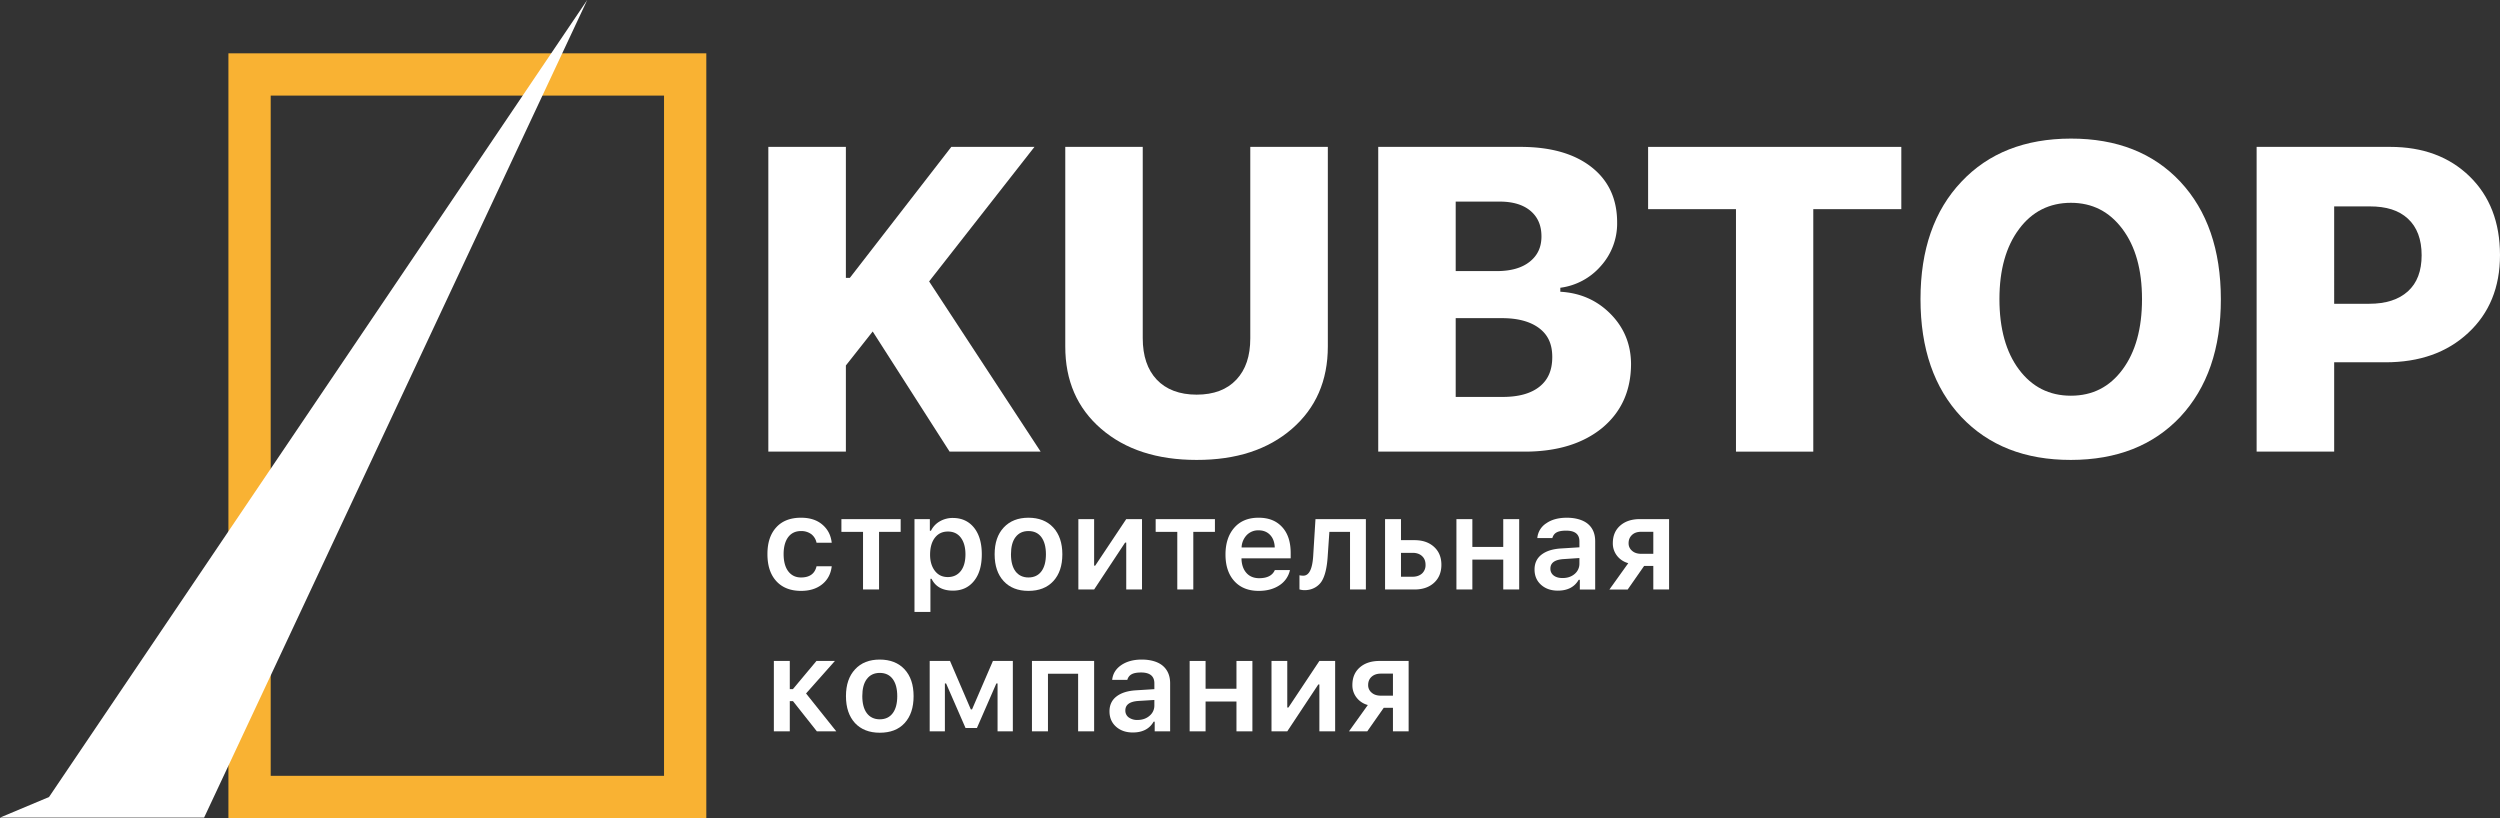
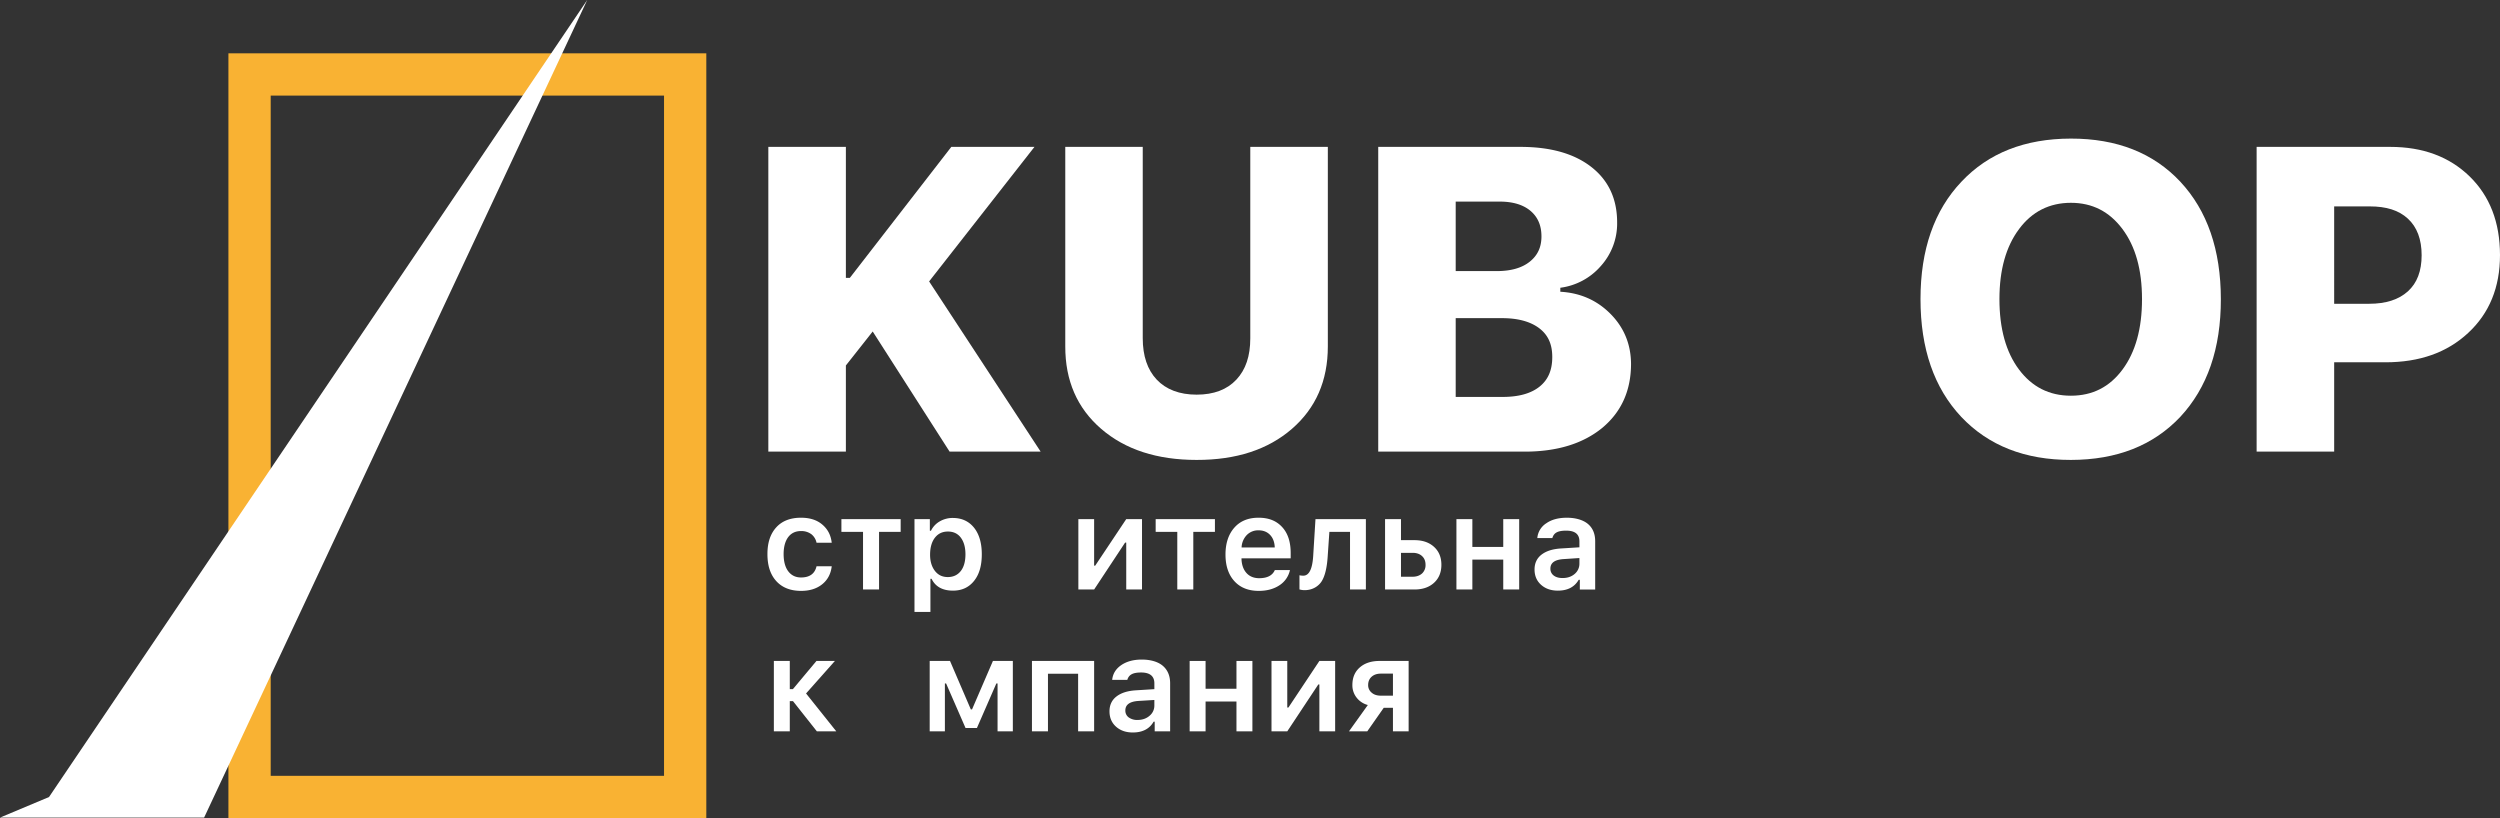
<svg xmlns="http://www.w3.org/2000/svg" id="Слой_1" data-name="Слой 1" viewBox="0 0 3075.5 1006.4">
  <rect x="0" y="0" width="3075.5" height="1006.4" fill="#333333" stroke="none" />
  <title>stoitelnaya-kompania-kub-top-logo-ma-white</title>
  <rect x="307" y="91.6" width="535.9" height="888.82" style="fill: none;stroke: #f9b233;stroke-miterlimit: 10;stroke-width: 52px" />
  <polygon points="0 1005.8 60.3 980.5 722.4 0 251.1 1005.8 0 1005.8" style="fill: #fff" />
  <g>
    <path d="M969.6,772.8V397.9H1065V559h4.9l124.8-161.1H1297L1167.4,563.4l137.2,209.4h-112L1098,625l-33,41.8v106Z" transform="translate(-24.4 -217.2)" style="fill: #fff" />
    <path d="M1430.2,633.3c0,21.8,5.8,38.8,17.2,50.9s28,18.5,49.1,18.5,37.4-6.2,48.9-18.5,17.1-28.9,17.1-50.9V397.9h95.4V643.4q0,63.1-44.2,101.4T1496.5,783q-73.1,0-117.4-38.2t-44.2-101.4V397.9h95.3Z" transform="translate(-24.4 -217.2)" style="fill: #fff" />
    <path d="M1719.9,772.8V397.9h174.9q55.8,0,87.5,24.9t31.5,68.6a78.1,78.1,0,0,1-20,53,79.5,79.5,0,0,1-49.9,26.8v4.9q36.9,2.1,61.8,27.3t25.2,61.3q0,49.3-35.3,78.8c-23.8,19.5-55.6,29.3-95.7,29.3Zm95.3-222.1h50.4c17.4,0,30.9-3.8,40.6-11.5s14.5-17.8,14.5-31.2-4.5-23.8-13.5-31.4-21.8-11.4-37.9-11.4h-54.1Zm57.7,154.8c19.8,0,34.9-4.2,45.5-12.7s15.6-20.4,15.6-36.4-5.3-27.2-15.9-35.3-25.9-12.5-45.7-12.5h-57.2v96.9Z" transform="translate(-24.4 -217.2)" style="fill: #fff" />
-     <path d="M2160,772.8V474.5H2051.9V397.9h311.5v76.6H2255.1V772.8Z" transform="translate(-24.4 -217.2)" style="fill: #fff" />
    <path d="M2706.6,440.7q49.8,53.4,49.9,144.5T2706.6,730q-49.9,52.9-134.6,53t-134.9-53Q2387,676.6,2387,585.2t50.4-144.5q49.8-52.9,134.6-53T2706.6,440.7Zm-198.3,58.2q-24.2,32.3-24.2,86.3c0,36.2,8,65.1,24,86.5S2545.3,704,2572,704s47.7-10.8,63.6-32.3,23.9-50.3,23.9-86.5-8-64.8-24.1-86.3-37.1-32.2-63.4-32.2S2524.2,477.5,2508.3,498.9Z" transform="translate(-24.4 -217.2)" style="fill: #fff" />
    <path d="M2964.8,397.9q60.4,0,97.7,36.3t37.4,96.7q0,59.6-39.2,95.9c-25.9,24.1-59.7,36.1-101.7,36.1h-63.1V772.8h-95.4V397.9Zm-68.9,193H2939c20.5,0,36.3-5.1,47.6-15.3s16.9-25,16.9-44.4-5.6-34.6-16.9-45-26.6-15.1-47-15.1h-43.7Z" transform="translate(-24.4 -217.2)" style="fill: #fff" />
  </g>
  <g>
    <path d="M1028.9,884.9a17.9,17.9,0,0,0-6.2-10.4,20.7,20.7,0,0,0-12.9-4c-6.7,0-12,2.5-15.7,7.4s-5.7,12-5.7,20.9,1.9,16.2,5.7,21.2,9,7.6,15.7,7.6c10.6,0,17-4.6,19.1-13.8h18.7q-1.6,13.8-11.4,21.9c-6.8,5.6-15.5,8.4-26.3,8.4-13,0-23.2-4-30.5-12s-10.9-19-10.9-33.3,3.7-25,10.9-32.9,17.4-11.8,30.4-11.8c10.9,0,19.7,2.8,26.4,8.6s10.3,12.9,11.4,22.2Z" transform="translate(-24.4 -217.2)" style="fill: #fff" />
    <path d="M1132.4,871.5h-26.6v70.9h-19.7V871.5h-26.6V855.8h72.9Z" transform="translate(-24.4 -217.2)" style="fill: #fff" />
    <path d="M1222.6,866.3c6.4,8,9.6,18.9,9.6,32.8s-3.1,24.7-9.5,32.7-15,12-25.9,12c-12.9,0-21.7-4.9-26.4-14.6H1169V970h-19.6V855.8h18.9v14.3h1.4a26.6,26.6,0,0,1,10.8-11.5,31.2,31.2,0,0,1,16.1-4.2C1207.5,854.4,1216.2,858.4,1222.6,866.3Zm-16.2,53.3c3.8-4.9,5.7-11.8,5.7-20.5s-2-15.6-5.8-20.6-9.1-7.4-15.8-7.4-12,2.5-15.9,7.5-5.9,11.8-6,20.5,2.1,15.5,6,20.5,9.1,7.5,15.8,7.5S1202.5,924.6,1206.4,919.6Z" transform="translate(-24.4 -217.2)" style="fill: #fff" />
-     <path d="M1259.1,932.1q-11.1-12-11.1-33c0-14,3.7-25,11.2-33s17.6-12,30.4-12,23.1,4,30.5,12,11.2,19,11.2,33-3.7,25-11.1,33-17.6,12-30.6,12S1266.5,940.1,1259.1,932.1Zm46.4-12c3.7-4.9,5.6-12,5.6-21s-1.9-16.1-5.6-21.1-9-7.5-15.9-7.5-12.1,2.5-15.9,7.5-5.6,12.1-5.6,21.1,1.9,16.1,5.6,21,9.1,7.5,15.9,7.5S1301.8,925.1,1305.5,920.1Z" transform="translate(-24.4 -217.2)" style="fill: #fff" />
    <path d="M1351,942.4V855.8h19.4v57.3h1.3l38.2-57.3h19.4v86.6h-19.4V884.7h-1.4l-38.1,57.7Z" transform="translate(-24.4 -217.2)" style="fill: #fff" />
    <path d="M1519,871.5h-26.6v70.9h-19.7V871.5h-26.6V855.8H1519Z" transform="translate(-24.4 -217.2)" style="fill: #fff" />
    <path d="M1611.3,918.5a29.6,29.6,0,0,1-12.9,18.7q-10.4,6.9-25.5,6.9-19.1,0-30-12c-7.2-7.9-10.9-18.8-10.9-32.7s3.7-25,11-33.2,17.2-12.1,29.7-12.1,22,3.8,29.1,11.6,10.4,18.4,10.4,32v6.4h-60.5v1c.3,7.2,2.4,12.9,6.2,17.1s9.1,6.3,15.5,6.3c9.9,0,16.4-3.3,19.3-10Zm-53.1-43.1a23.3,23.3,0,0,0-6.4,15.3h40.8c-.2-6.4-2.1-11.6-5.7-15.4s-8.4-5.7-14.3-5.7A19.6,19.6,0,0,0,1558.2,875.4Z" transform="translate(-24.4 -217.2)" style="fill: #fff" />
    <path d="M1657.7,902.1c-.9,13.5-3.3,23.5-7.2,29.9s-11.5,11.2-20.9,11.2a21,21,0,0,1-6.6-.9V924.9a22.6,22.6,0,0,0,4.7.5c7.1,0,11.2-8.1,12.2-24.4l2.8-45.2h62v86.6h-19.5V871.5h-25.4Z" transform="translate(-24.4 -217.2)" style="fill: #fff" />
    <path d="M1728.3,855.8h19.6v25.9h16.6c10.1,0,18.1,2.8,24.1,8.3s9,12.8,9,22-3,16.6-9,22.1-14,8.3-24.1,8.3h-36.2Zm19.6,41.5v29.4h14.3c4.8,0,8.7-1.4,11.6-4a13.9,13.9,0,0,0,4.3-10.7c0-4.5-1.4-8-4.3-10.7s-6.8-4-11.6-4Z" transform="translate(-24.4 -217.2)" style="fill: #fff" />
    <path d="M1816.1,855.8h19.6V890h38V855.8h19.6v86.6h-19.6V905.6h-38v36.8h-19.6Z" transform="translate(-24.4 -217.2)" style="fill: #fff" />
    <path d="M1920.3,936.7q-8.1-7.2-8.1-18.9c0-7.8,2.9-13.9,8.6-18.3s13.7-7,24.3-7.6l22.3-1.4v-7.3c0-8.8-5.4-13.2-16.3-13.2s-15.2,3-17,9.1h-18.5a24,24,0,0,1,11.1-18.2c6.6-4.6,15.1-6.8,25.3-6.8s19.7,2.5,25.8,7.6,9,12.3,9,21.5v59.2h-18.9V930.5h-1.4c-5.1,8.8-13.6,13.3-25.6,13.3C1932.4,943.8,1925.6,941.4,1920.3,936.7Zm41.2-13.4a16.3,16.3,0,0,0,5.9-12.7v-6.9l-19.6,1.3c-10.7.7-16.1,4.6-16.1,11.7a10.2,10.2,0,0,0,4.2,8.6q4,3,10.8,3C1952.6,928.3,1957.5,926.7,1961.5,923.3Z" transform="translate(-24.4 -217.2)" style="fill: #fff" />
-     <path d="M2058.3,913.4H2047l-20.2,29h-22.5l23.2-32.4a25.8,25.8,0,0,1-13.9-9.2,24.5,24.5,0,0,1-5.1-15.5c0-9.1,3.1-16.3,9.2-21.6s14.1-7.9,24.3-7.9h35.7v86.6h-19.4Zm0-14.9V871.4h-14.8c-4.8,0-8.5,1.2-11.3,3.8s-4.3,5.9-4.3,10.2a11.7,11.7,0,0,0,4.3,9.4c2.8,2.5,6.6,3.7,11.3,3.7Z" transform="translate(-24.4 -217.2)" style="fill: #fff" />
    <path d="M999.8,1065l29-34.7h22.7l-35.5,40,37.2,46.6h-23.9l-29.4-37.2H996v37.2H976.4v-86.6H996V1065Z" transform="translate(-24.4 -217.2)" style="fill: #fff" />
-     <path d="M1076.2,1106.7c-7.4-8.1-11.1-19.1-11.1-33.1s3.7-24.9,11.2-33,17.6-12,30.4-12,23.1,4,30.5,12,11.1,19,11.1,33-3.6,25-11,33.1-17.7,11.9-30.6,11.9S1083.6,1114.6,1076.2,1106.7Zm46.4-12.1c3.7-4.9,5.6-11.9,5.6-21s-1.9-16.1-5.6-21.1-9.1-7.5-15.9-7.5-12.1,2.5-15.9,7.5-5.6,12.1-5.6,21.1,1.9,16.1,5.6,21,9.1,7.5,15.9,7.5S1118.9,1099.6,1122.6,1094.6Z" transform="translate(-24.4 -217.2)" style="fill: #fff" />
    <path d="M1168.1,1116.9v-86.6h25l25.6,59.6h1.5l25.7-59.6h24.5v86.6h-18.8V1058h-1.5l-23.9,54.8h-14l-23.9-54.8h-1.5v58.9Z" transform="translate(-24.4 -217.2)" style="fill: #fff" />
    <path d="M1350.7,1046h-37.1v70.9h-19.7v-86.6h76.5v86.6h-19.7Z" transform="translate(-24.4 -217.2)" style="fill: #fff" />
    <path d="M1397.4,1111.2q-8.1-7.2-8.1-18.9c0-7.8,2.9-13.9,8.6-18.3s13.7-7,24.3-7.6l22.3-1.4v-7.2c0-8.8-5.5-13.3-16.3-13.3s-15.2,3.1-17,9.1h-18.6c.8-7.7,4.6-13.7,11.2-18.2s15-6.8,25.3-6.8,19.7,2.5,25.7,7.6,9.1,12.3,9.1,21.6v59.1h-19V1105h-1.3c-5.1,8.9-13.7,13.3-25.6,13.3C1409.5,1118.3,1402.7,1115.9,1397.4,1111.2Zm41.1-13.4a16.1,16.1,0,0,0,6-12.7v-6.8l-19.6,1.2c-10.7.7-16.1,4.6-16.1,11.7a10.2,10.2,0,0,0,4.2,8.6,17.6,17.6,0,0,0,10.7,3.1C1429.6,1102.9,1434.6,1101.2,1438.5,1097.8Z" transform="translate(-24.4 -217.2)" style="fill: #fff" />
    <path d="M1487.9,1030.3h19.6v34.2h38v-34.2h19.6v86.6h-19.6v-36.7h-38v36.7h-19.6Z" transform="translate(-24.4 -217.2)" style="fill: #fff" />
    <path d="M1588.6,1116.9v-86.6H1608v57.3h1.4l38.1-57.3h19.4v86.6h-19.4v-57.7h-1.3l-38.2,57.7Z" transform="translate(-24.4 -217.2)" style="fill: #fff" />
    <path d="M1738,1087.9h-11.3l-20.3,29h-22.5l23.2-32.4a25.6,25.6,0,0,1-13.9-9.2,24.5,24.5,0,0,1-5.1-15.5c0-9.1,3.1-16.3,9.2-21.6s14.2-7.9,24.3-7.9h35.7v86.6H1738Zm0-14.9v-27.1h-14.9c-4.7,0-8.5,1.3-11.3,3.8s-4.3,5.9-4.3,10.2a11.7,11.7,0,0,0,4.3,9.4c2.8,2.5,6.6,3.7,11.3,3.7Z" transform="translate(-24.4 -217.2)" style="fill: #fff" />
  </g>
</svg>